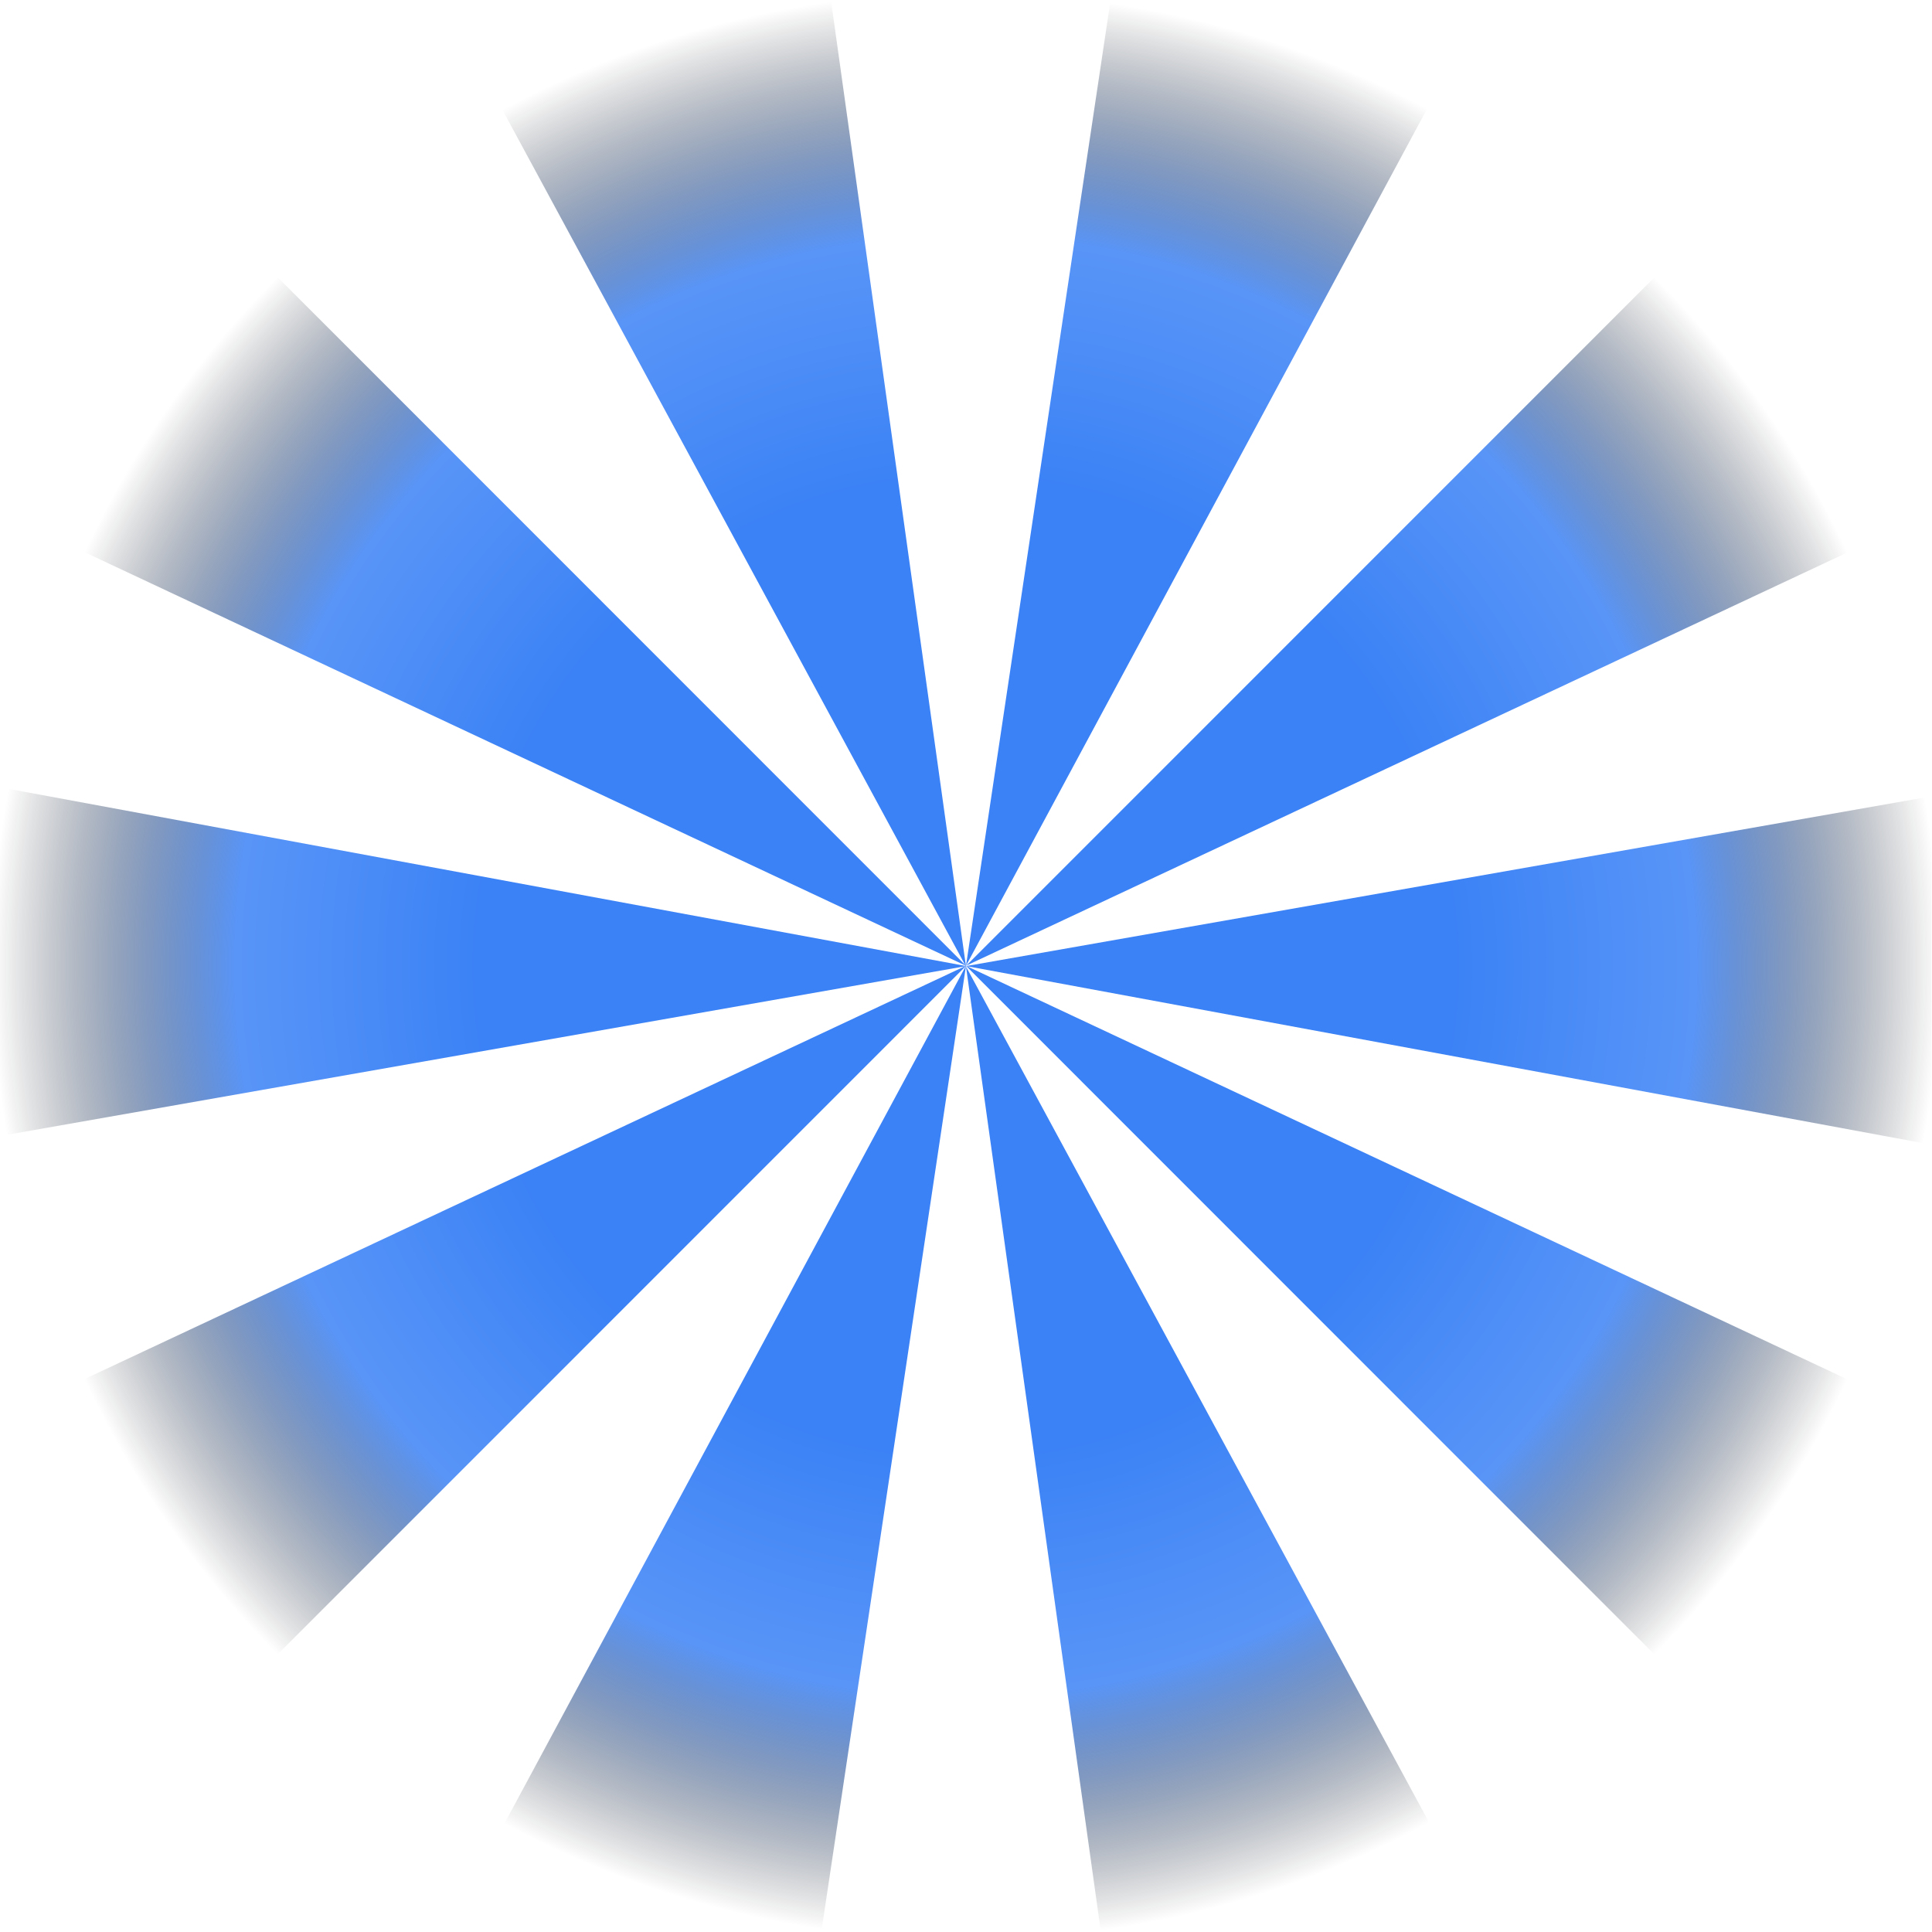
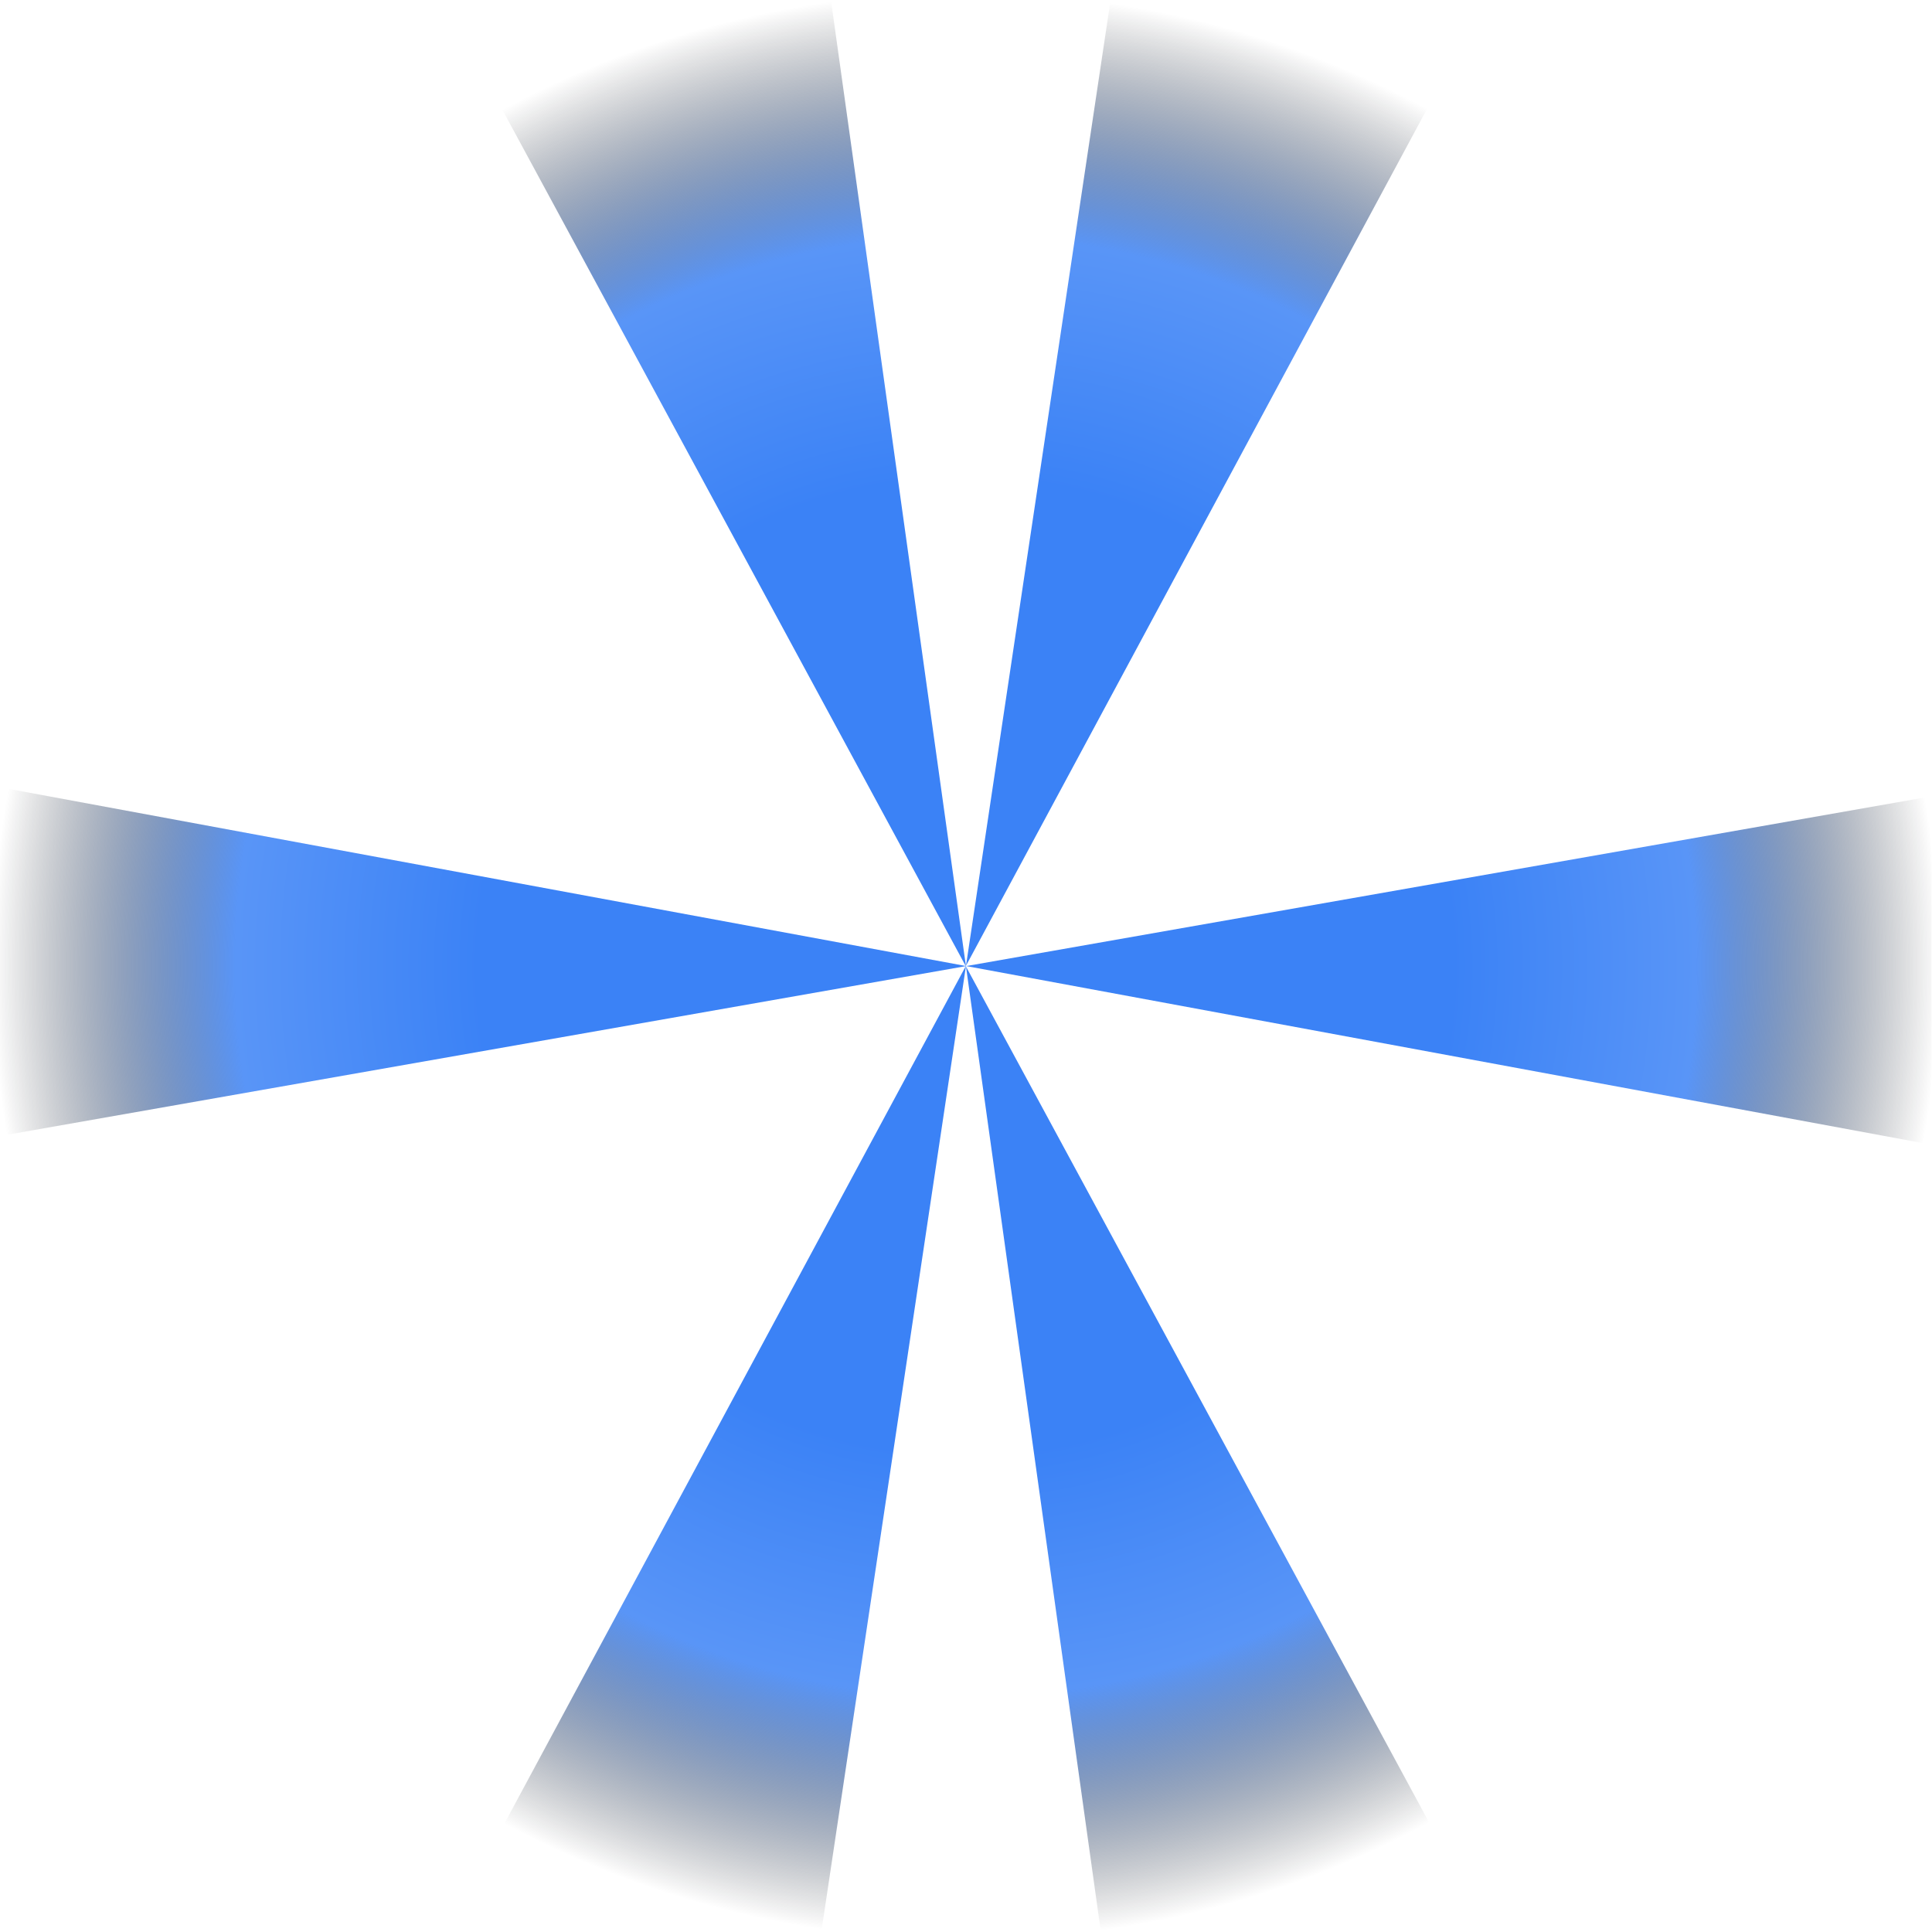
<svg xmlns="http://www.w3.org/2000/svg" width="3861" height="3861" viewBox="0 0 3861 3861" fill="none">
  <path d="M3860.08 2287.63L1930.93 1930.64L1930.37 1930.74L1930.36 1930.8L1930.47 1931.6L2973.7 3859.6H2199.88L1930.47 1931.6L1930.29 1931.27L1641.55 3859.6H892.173L1930.04 1930.8L0 2270.27V1573.33L1929.85 1930.44L886.384 2H1660.84L1930.3 1930.33L1930.49 1929.97L2219.18 2H2967.91L1930.49 1929.97L1930.4 1930.55L1930.93 1930.64L3860.08 1591.33V2287.63Z" fill="url(#paint0_radial_3_74)" />
-   <path d="M1 0L1930.42 1930.04L1931.03 1929.76L3859.84 0.643V1025.32L1931.03 1929.76L1930.64 1930.14L3859.84 2835.4V3860.08L1930.58 1930.2L1 3860.08V2834.76L1930.42 1930.04L1 1024.68V0Z" fill="url(#paint1_radial_3_74)" />
  <defs>
    <radialGradient id="paint0_radial_3_74" cx="0" cy="0" r="1" gradientUnits="userSpaceOnUse" gradientTransform="translate(1930.04 1930.8) rotate(90) scale(1928.8 1930.04)">
      <stop offset="0.5" stop-color="#3B82F6" />
      <stop offset="0.75" stop-color="#5995F7" />
      <stop offset="1" stop-opacity="0" />
    </radialGradient>
    <radialGradient id="paint1_radial_3_74" cx="0" cy="0" r="1" gradientUnits="userSpaceOnUse" gradientTransform="translate(1930.42 1930.04) rotate(90) scale(1930.04 1929.42)">
      <stop offset="0.5" stop-color="#3B82F6" />
      <stop offset="0.75" stop-color="#5995F7" />
      <stop offset="1" stop-opacity="0" />
    </radialGradient>
  </defs>
</svg>